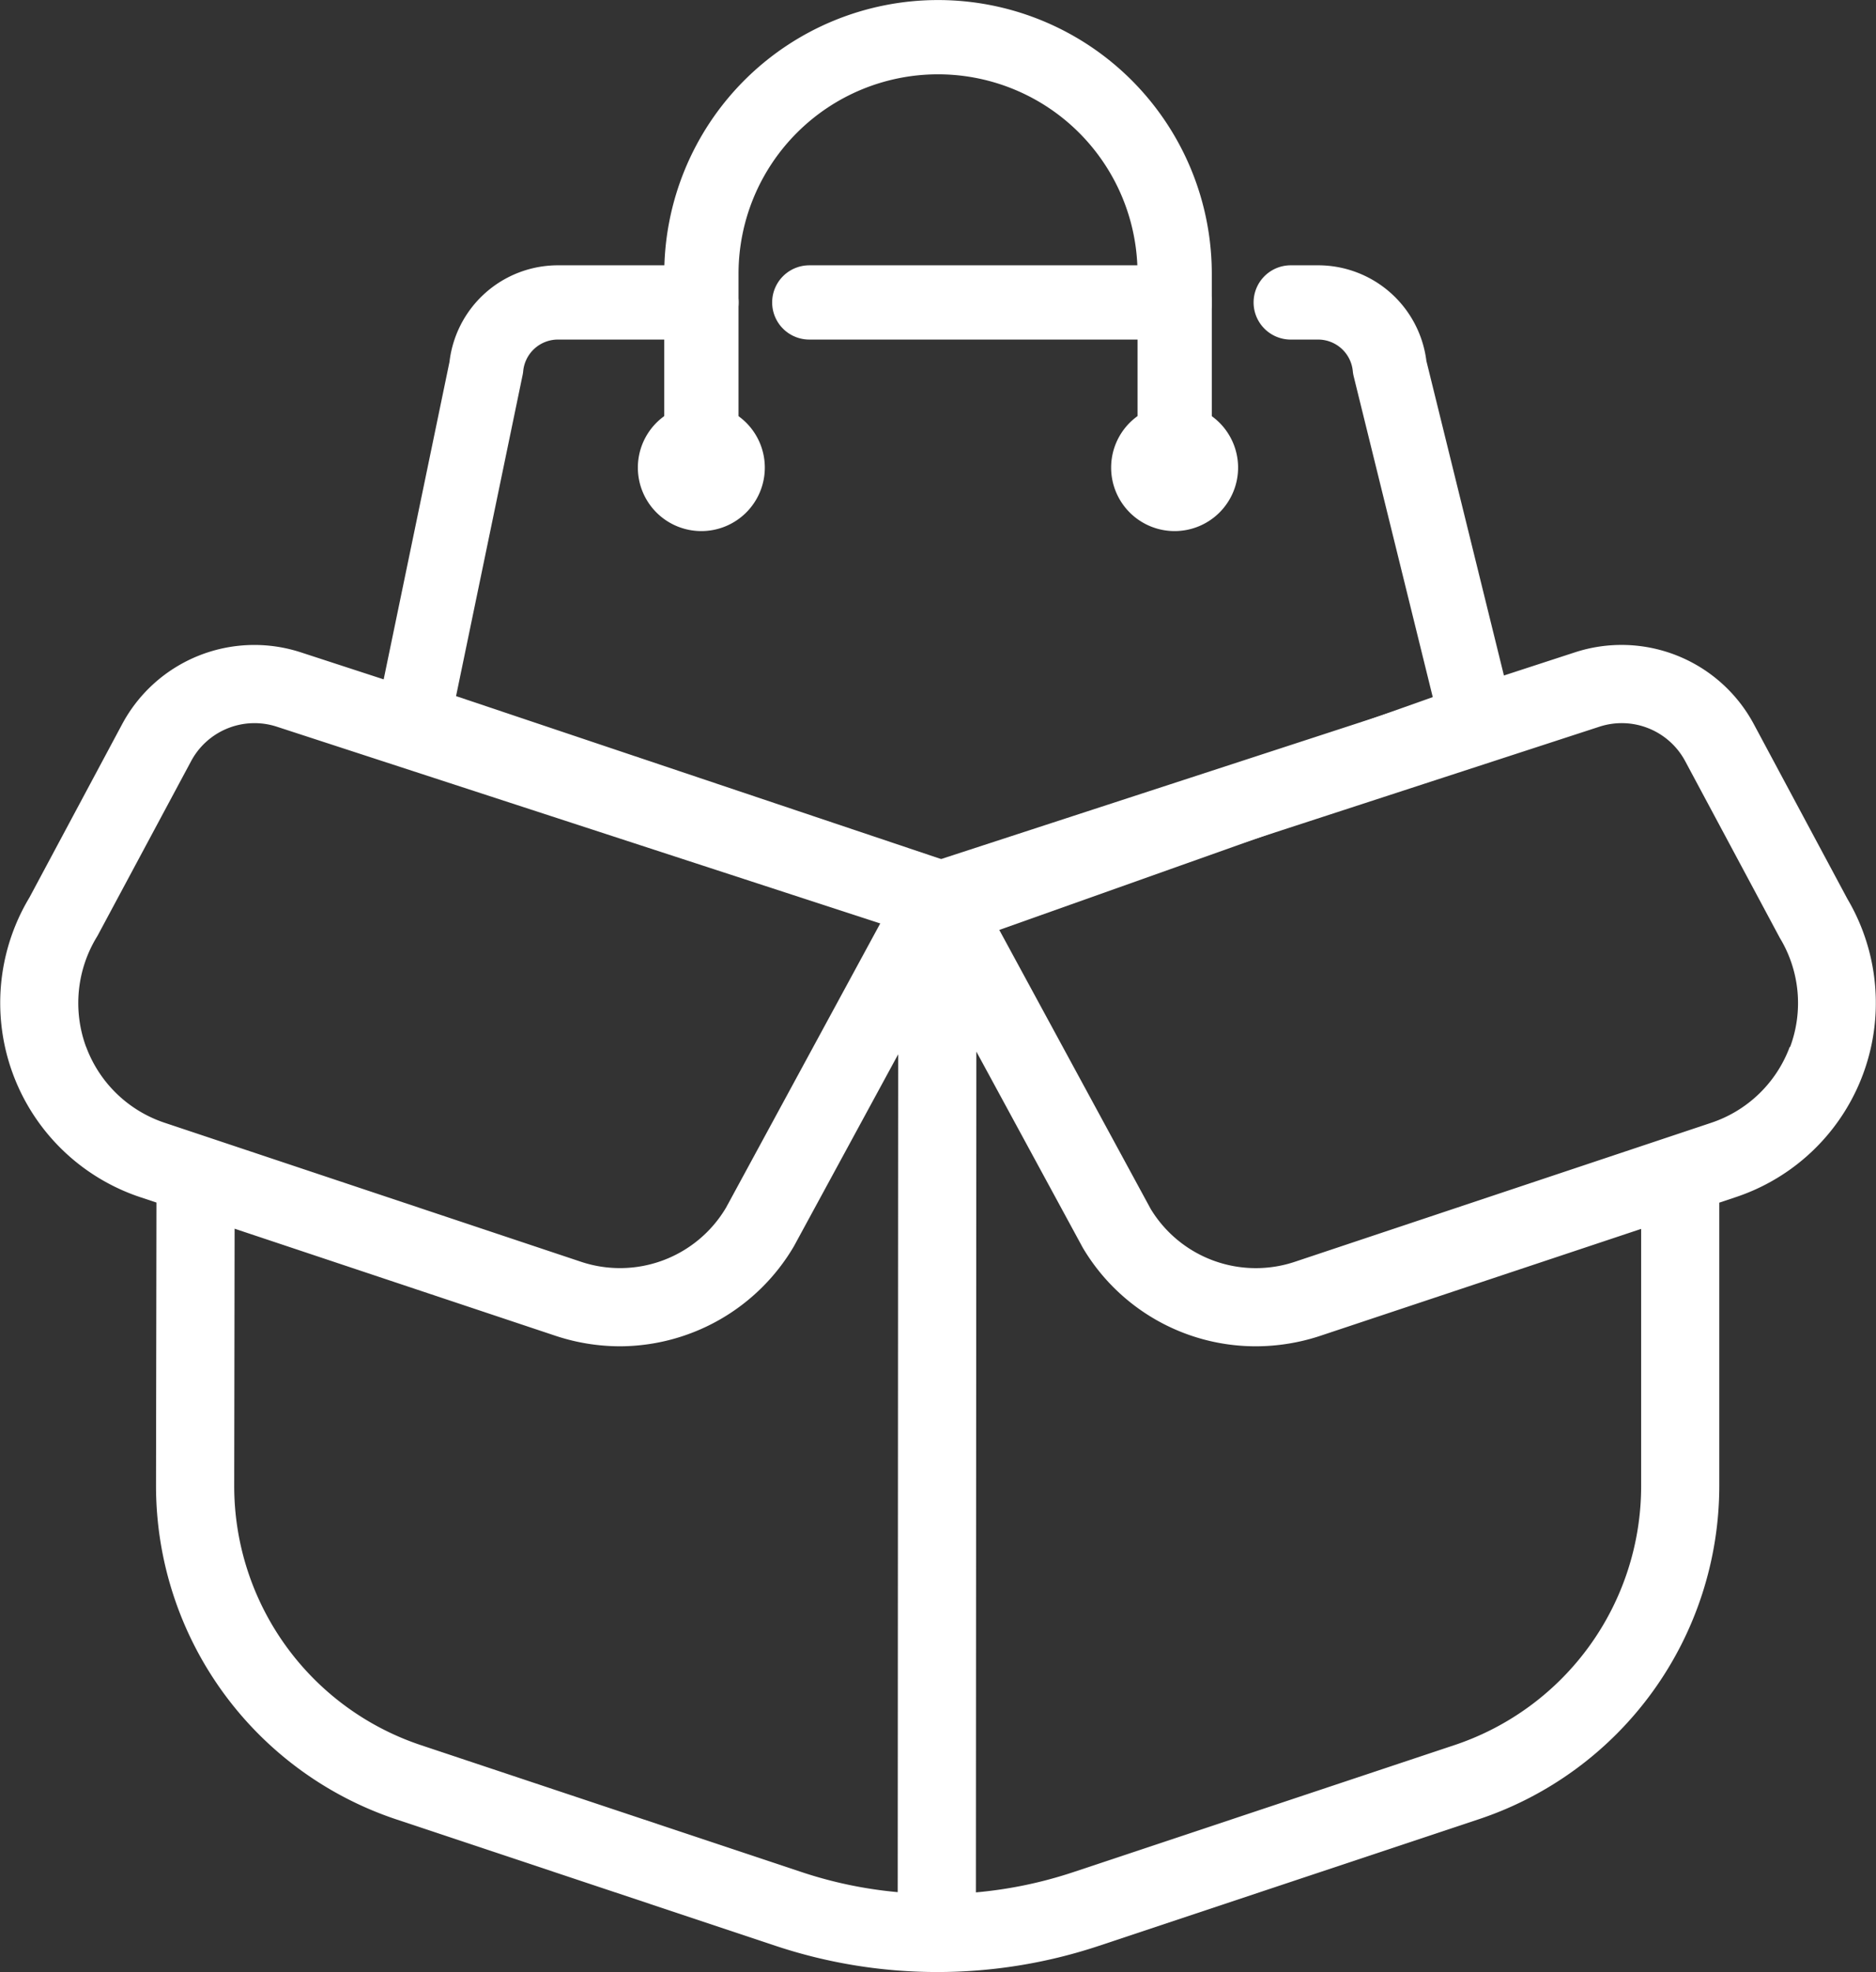
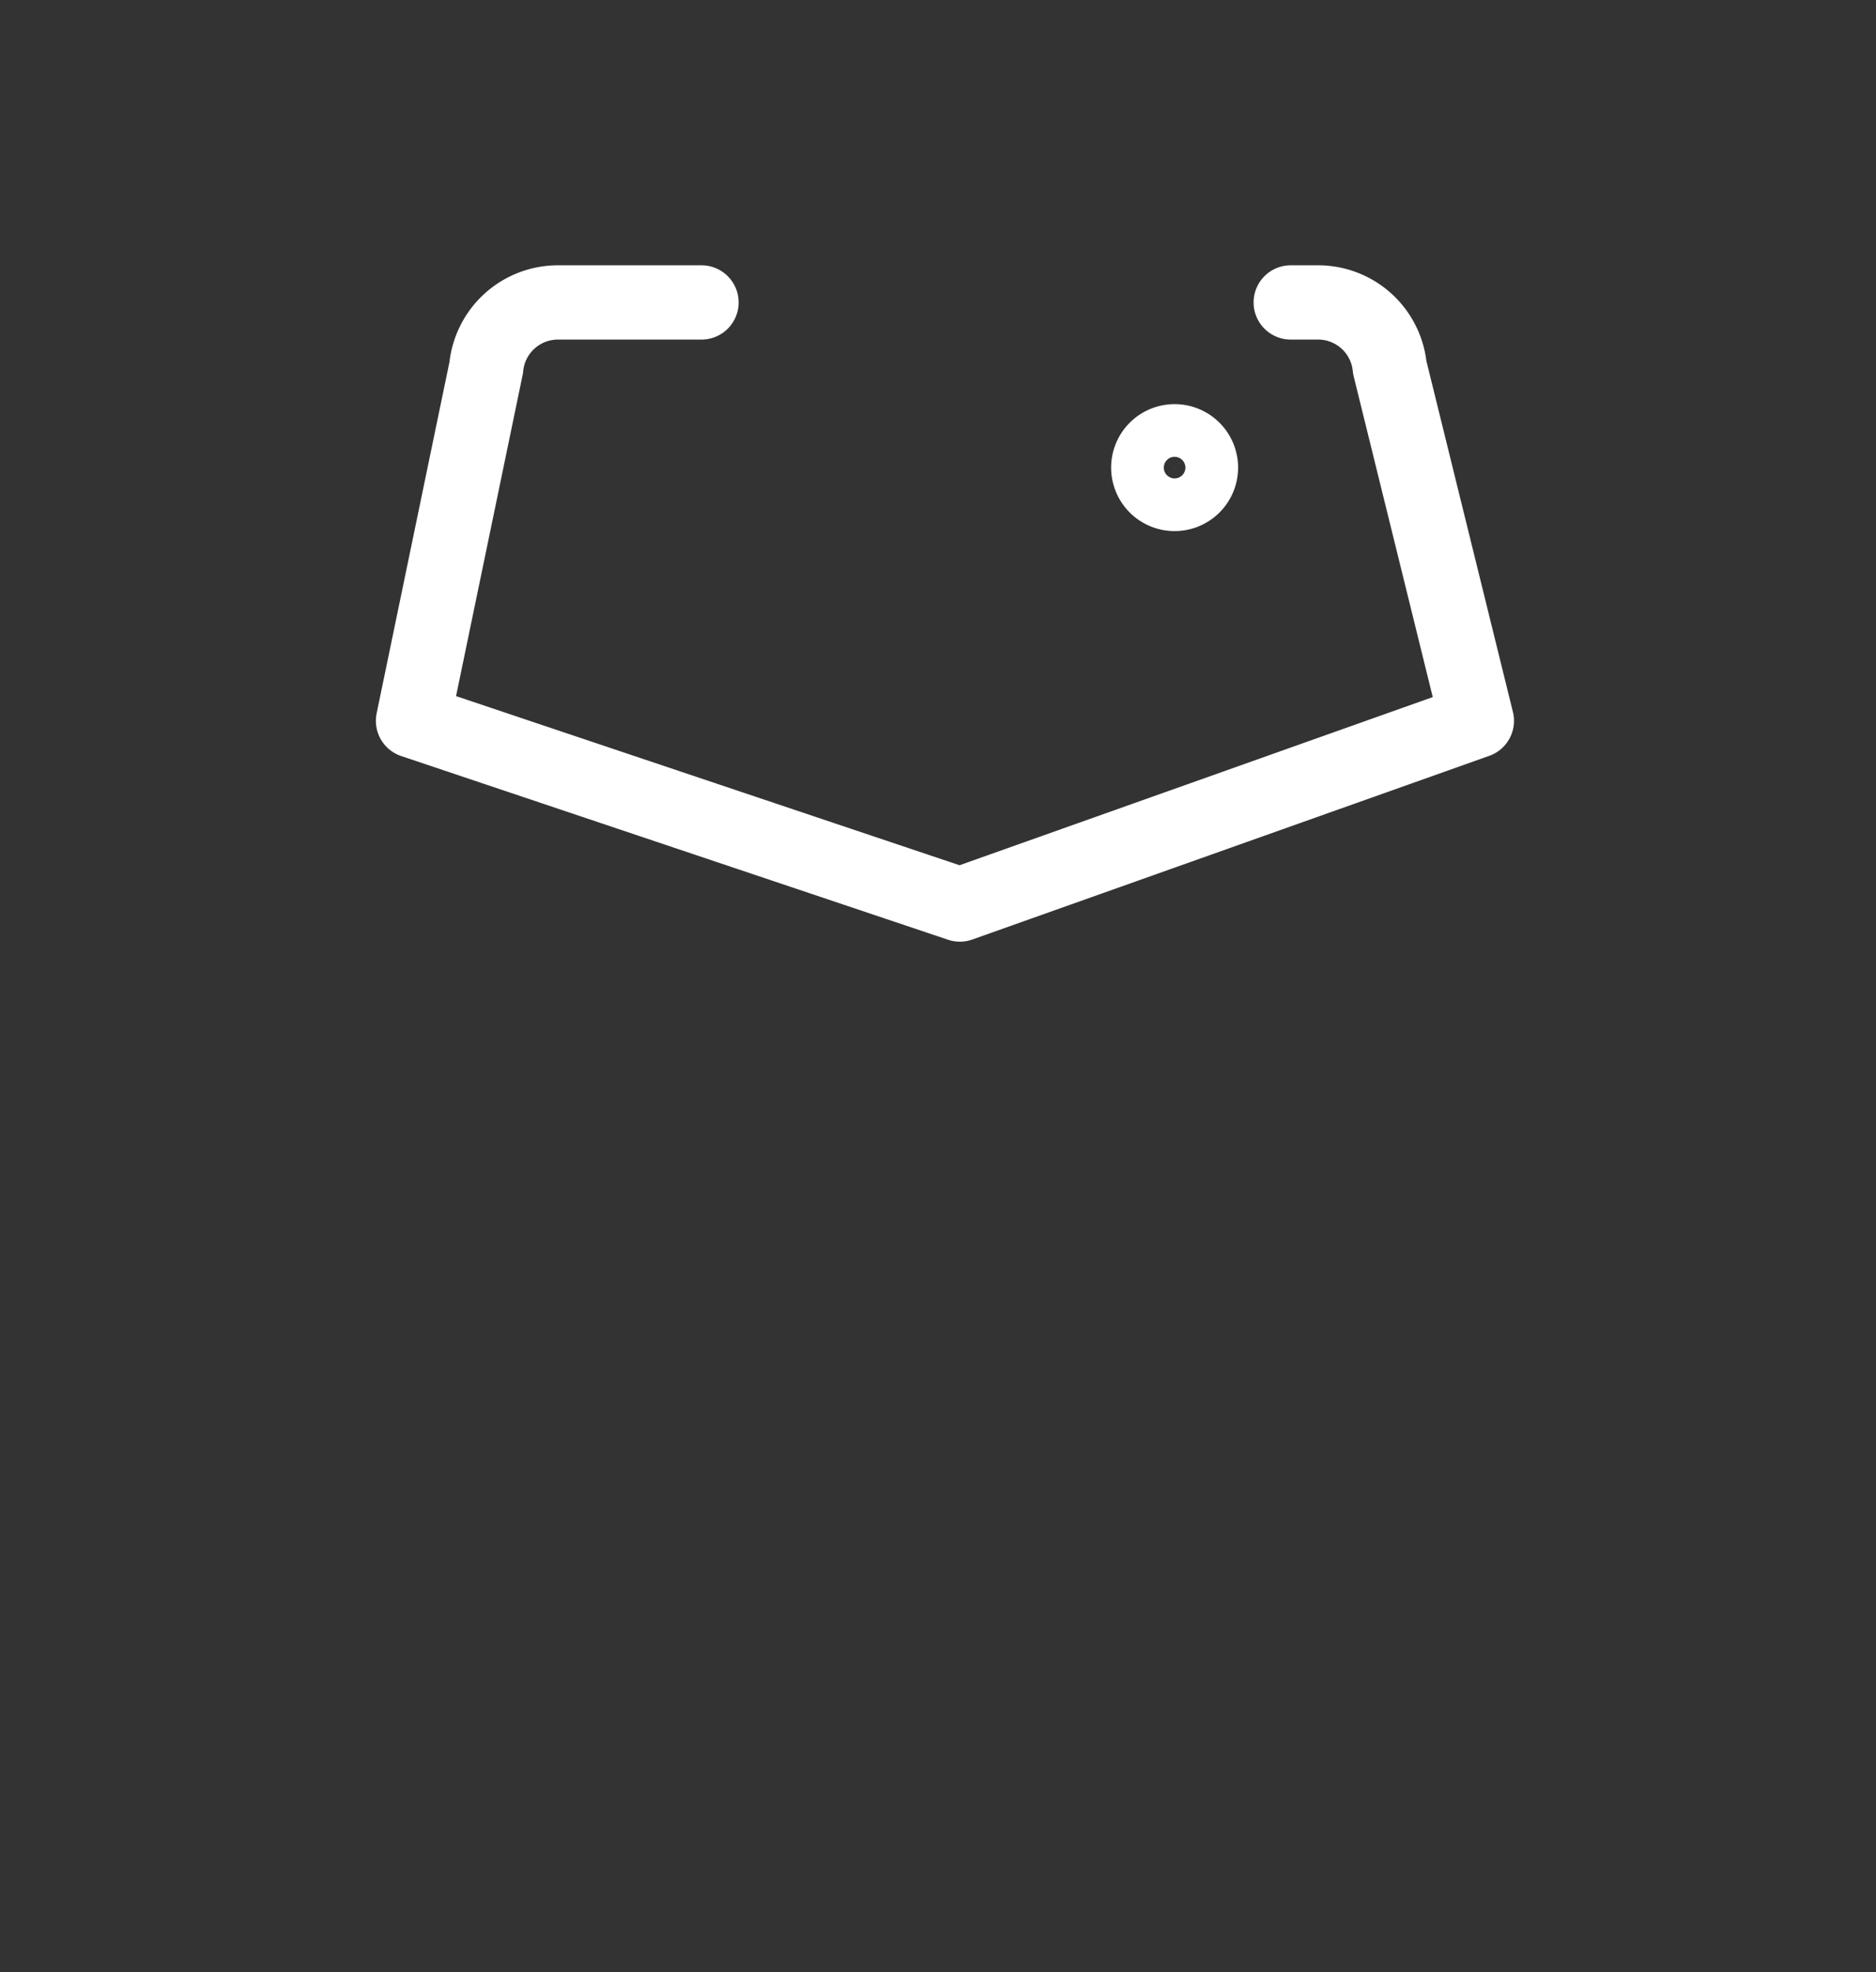
<svg xmlns="http://www.w3.org/2000/svg" width="37.887" height="39.828" viewBox="0 0 37.887 39.828">
  <rect x="0" y="0" width="37.887" height="39.828" fill="#333333" stroke="none" />
  <g id="Groupe_686" data-name="Groupe 686" transform="translate(-1030.154 -664.711)">
    <g id="Groupe_683" data-name="Groupe 683" transform="translate(1038.495 665.462)">
      <g id="Groupe_96" data-name="Groupe 96" transform="translate(0 0)">
-         <line id="Ligne_37" data-name="Ligne 37" x2="7.379" transform="translate(8.003 5.357)" fill="none" stroke="#fff" stroke-linecap="round" stroke-linejoin="round" stroke-width="1.5" />
        <path id="Tracé_17917" data-name="Tracé 17917" d="M221.741,754.831h.554a1.454,1.454,0,0,1,1.446,1.314l1.759,7.136-10.441,3.71-11.044-3.71,1.479-7.136a1.455,1.455,0,0,1,1.447-1.314h2.9" transform="translate(-204.015 -749.474)" fill="none" stroke="#fff" stroke-linecap="round" stroke-linejoin="round" stroke-width="1.5" />
-         <path id="Tracé_17918" data-name="Tracé 17918" d="M227.138,742.574V738.66a4.779,4.779,0,0,1,4.779-4.779h0a4.779,4.779,0,0,1,4.779,4.779v3.915" transform="translate(-221.314 -733.881)" fill="none" stroke="#fff" stroke-linecap="round" stroke-linejoin="round" stroke-width="1.5" />
-         <path id="Tracé_17919" data-name="Tracé 17919" d="M226.121,766.33a.532.532,0,1,1-.532-.532A.532.532,0,0,1,226.121,766.33Z" transform="translate(-219.766 -757.637)" fill="none" stroke="#fff" stroke-linecap="round" stroke-linejoin="round" stroke-width="1.5" />
        <path id="Tracé_17920" data-name="Tracé 17920" d="M263.5,766.33a.532.532,0,1,1-.532-.532A.532.532,0,0,1,263.5,766.33Z" transform="translate(-247.587 -757.637)" fill="none" stroke="#fff" stroke-linecap="round" stroke-linejoin="round" stroke-width="1.5" />
      </g>
    </g>
-     <path id="box-open-full_9239282" d="M37.311,17.58l-1.89-3.529A3.031,3.031,0,0,0,31.8,12.6l-12.86,4.194L6.082,12.6A3.028,3.028,0,0,0,2.466,14.05l-1.872,3.5A4.135,4.135,0,0,0,2.829,23.6l.331.11-.009,5.716a7.1,7.1,0,0,0,4.857,6.743l7.675,2.559a10.342,10.342,0,0,0,6.491,0l7.681-2.56a7.1,7.1,0,0,0,4.867-6.735V23.712l.335-.112a4.133,4.133,0,0,0,2.254-6.02ZM1.738,20.565a2.566,2.566,0,0,1,.229-2.238L3.857,14.8a1.452,1.452,0,0,1,1.735-.7l12.185,3.973-3.113,5.738A2.489,2.489,0,0,1,11.716,24.9l-8.387-2.8a2.549,2.549,0,0,1-1.591-1.539ZM18.13,37.637a8.562,8.562,0,0,1-1.946-.407L8.509,34.671A5.516,5.516,0,0,1,4.73,29.428l.008-5.19L11.216,26.4a4.14,4.14,0,0,0,1.305.213,4.089,4.089,0,0,0,3.512-2.019l2.106-3.878Zm15.014-8.2a5.516,5.516,0,0,1-3.787,5.236l-7.681,2.56a8.652,8.652,0,0,1-1.967.409l.009-16.981,2.15,3.962a4.059,4.059,0,0,0,3.492,1.99,4.152,4.152,0,0,0,1.309-.213l6.475-2.158Zm3-8.869A2.553,2.553,0,0,1,34.556,22.1l-8.387,2.8a2.484,2.484,0,0,1-2.93-1.061l-3.129-5.766L32.3,14.1a1.453,1.453,0,0,1,1.736.7l1.908,3.564a2.54,2.54,0,0,1,.21,2.2Z" transform="translate(1030.154 665.288)" fill="#fff" />
  </g>
</svg>